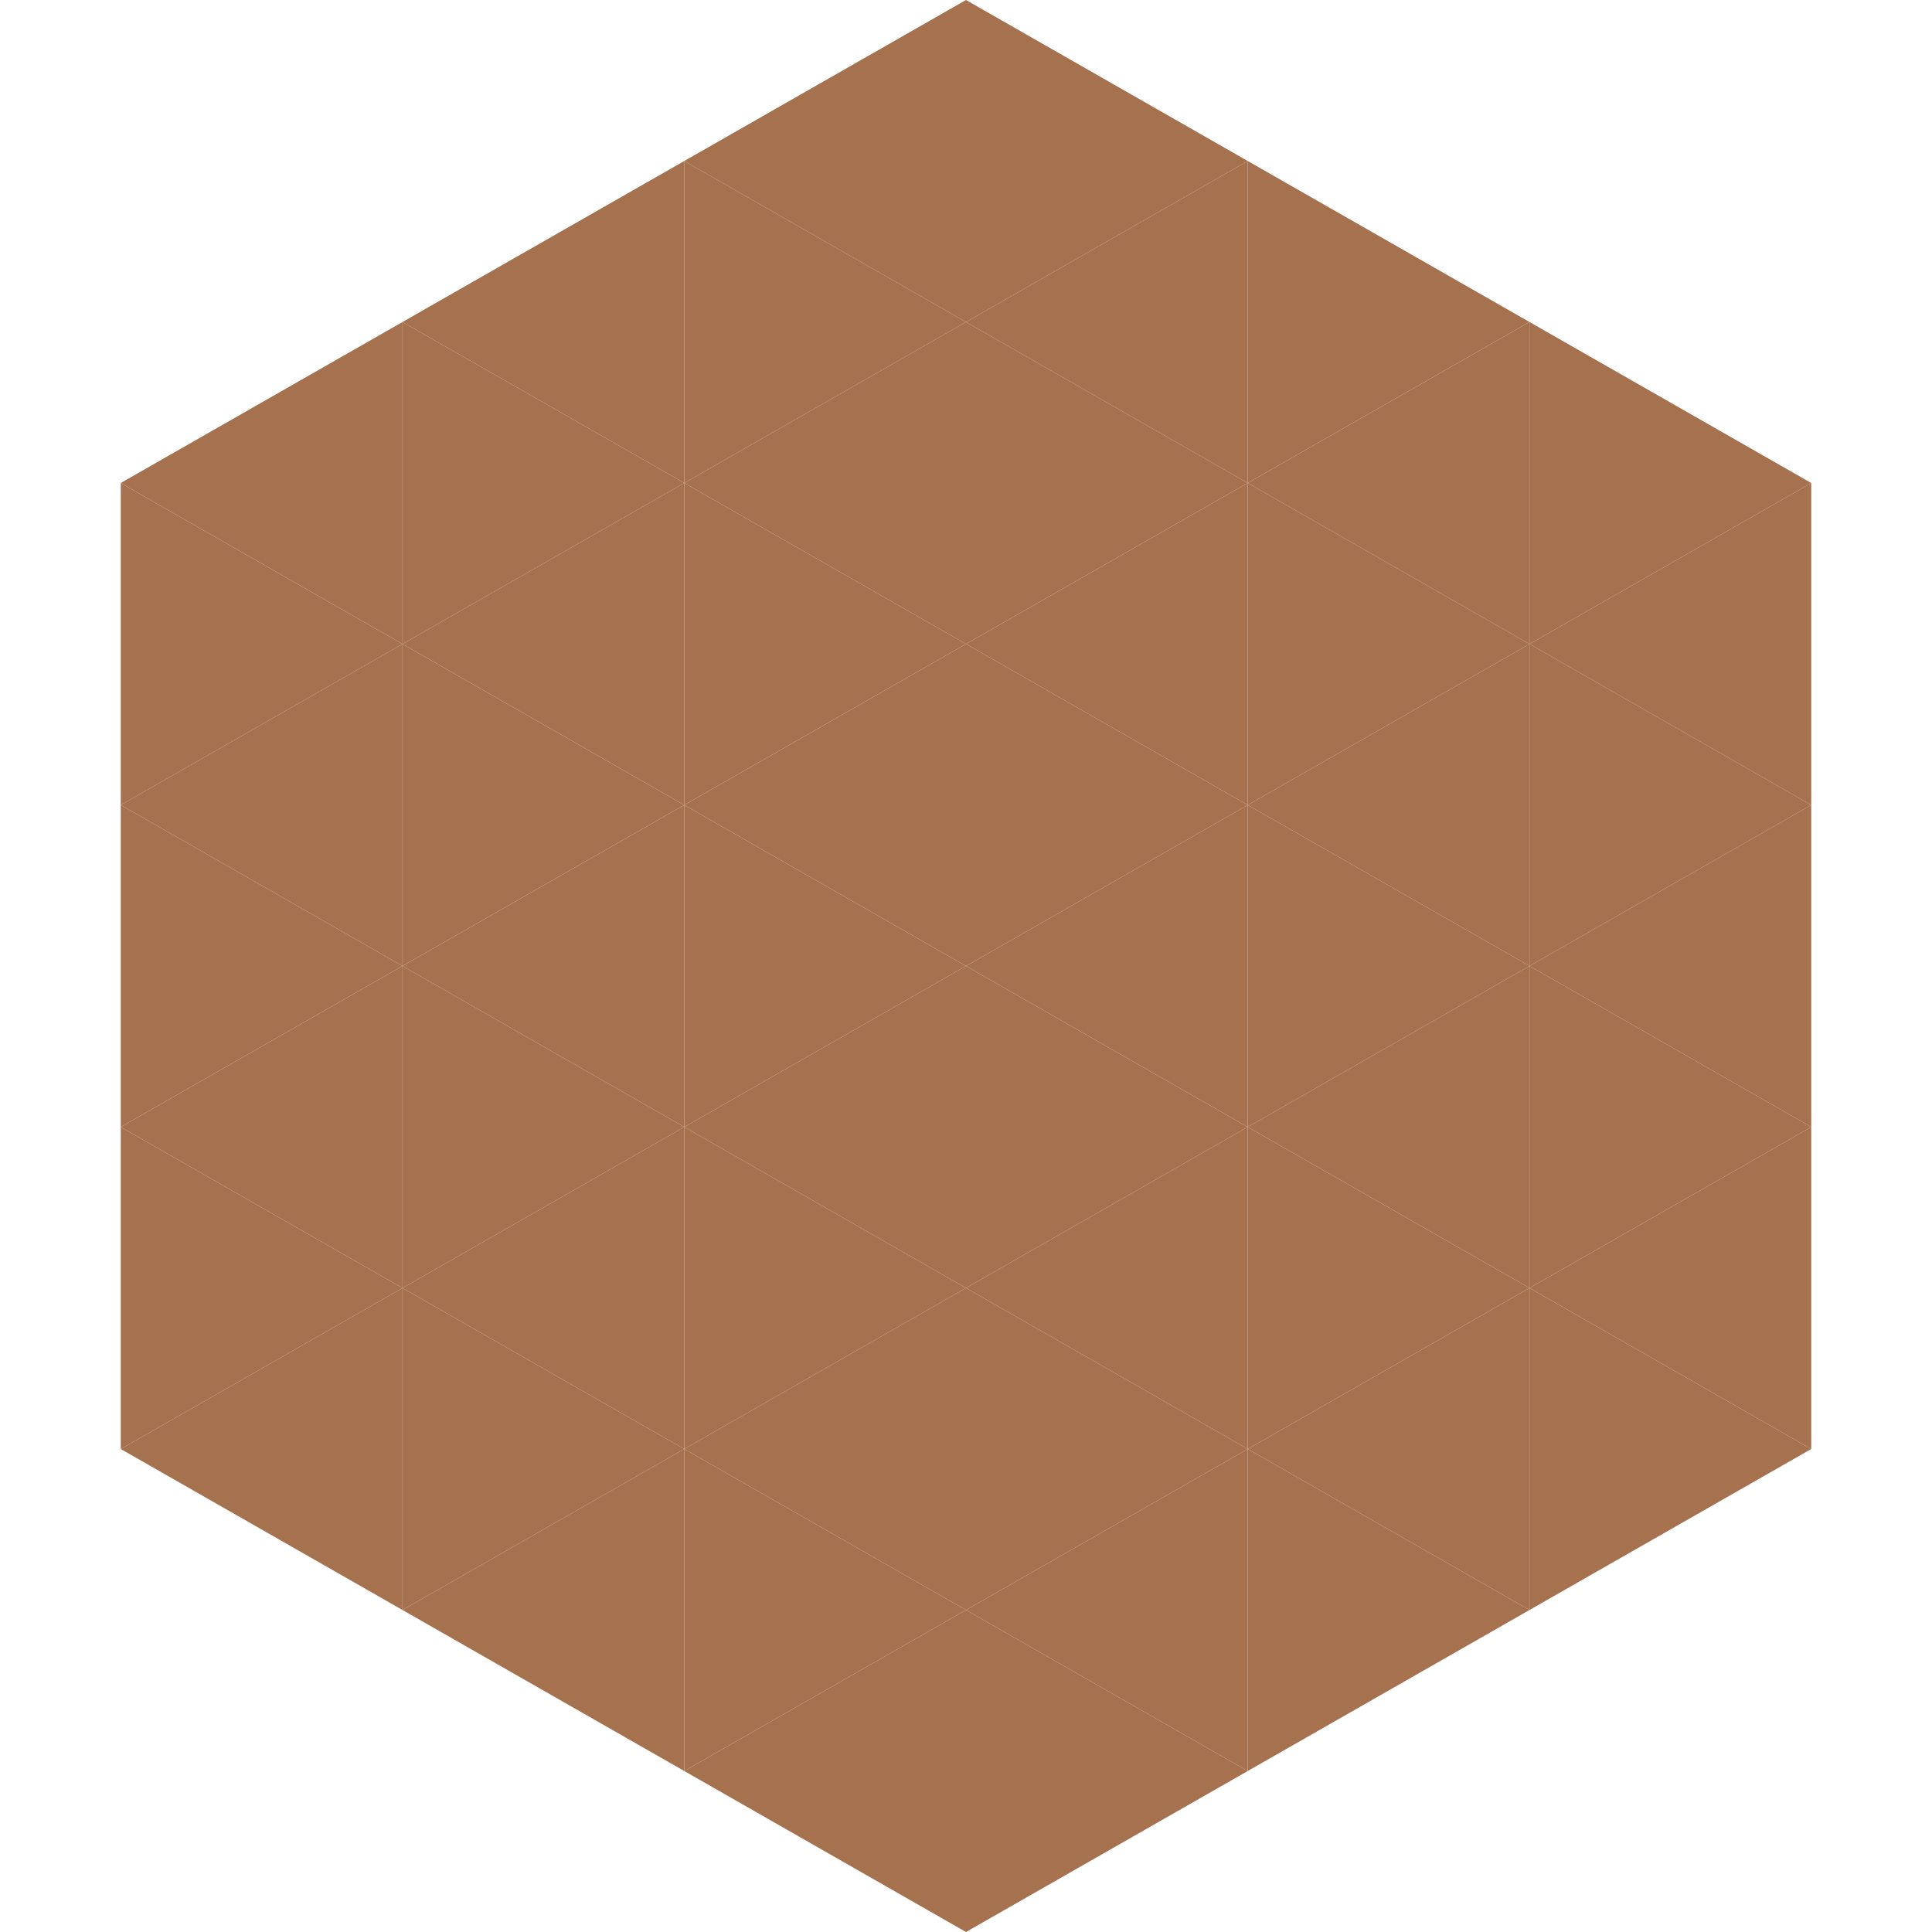
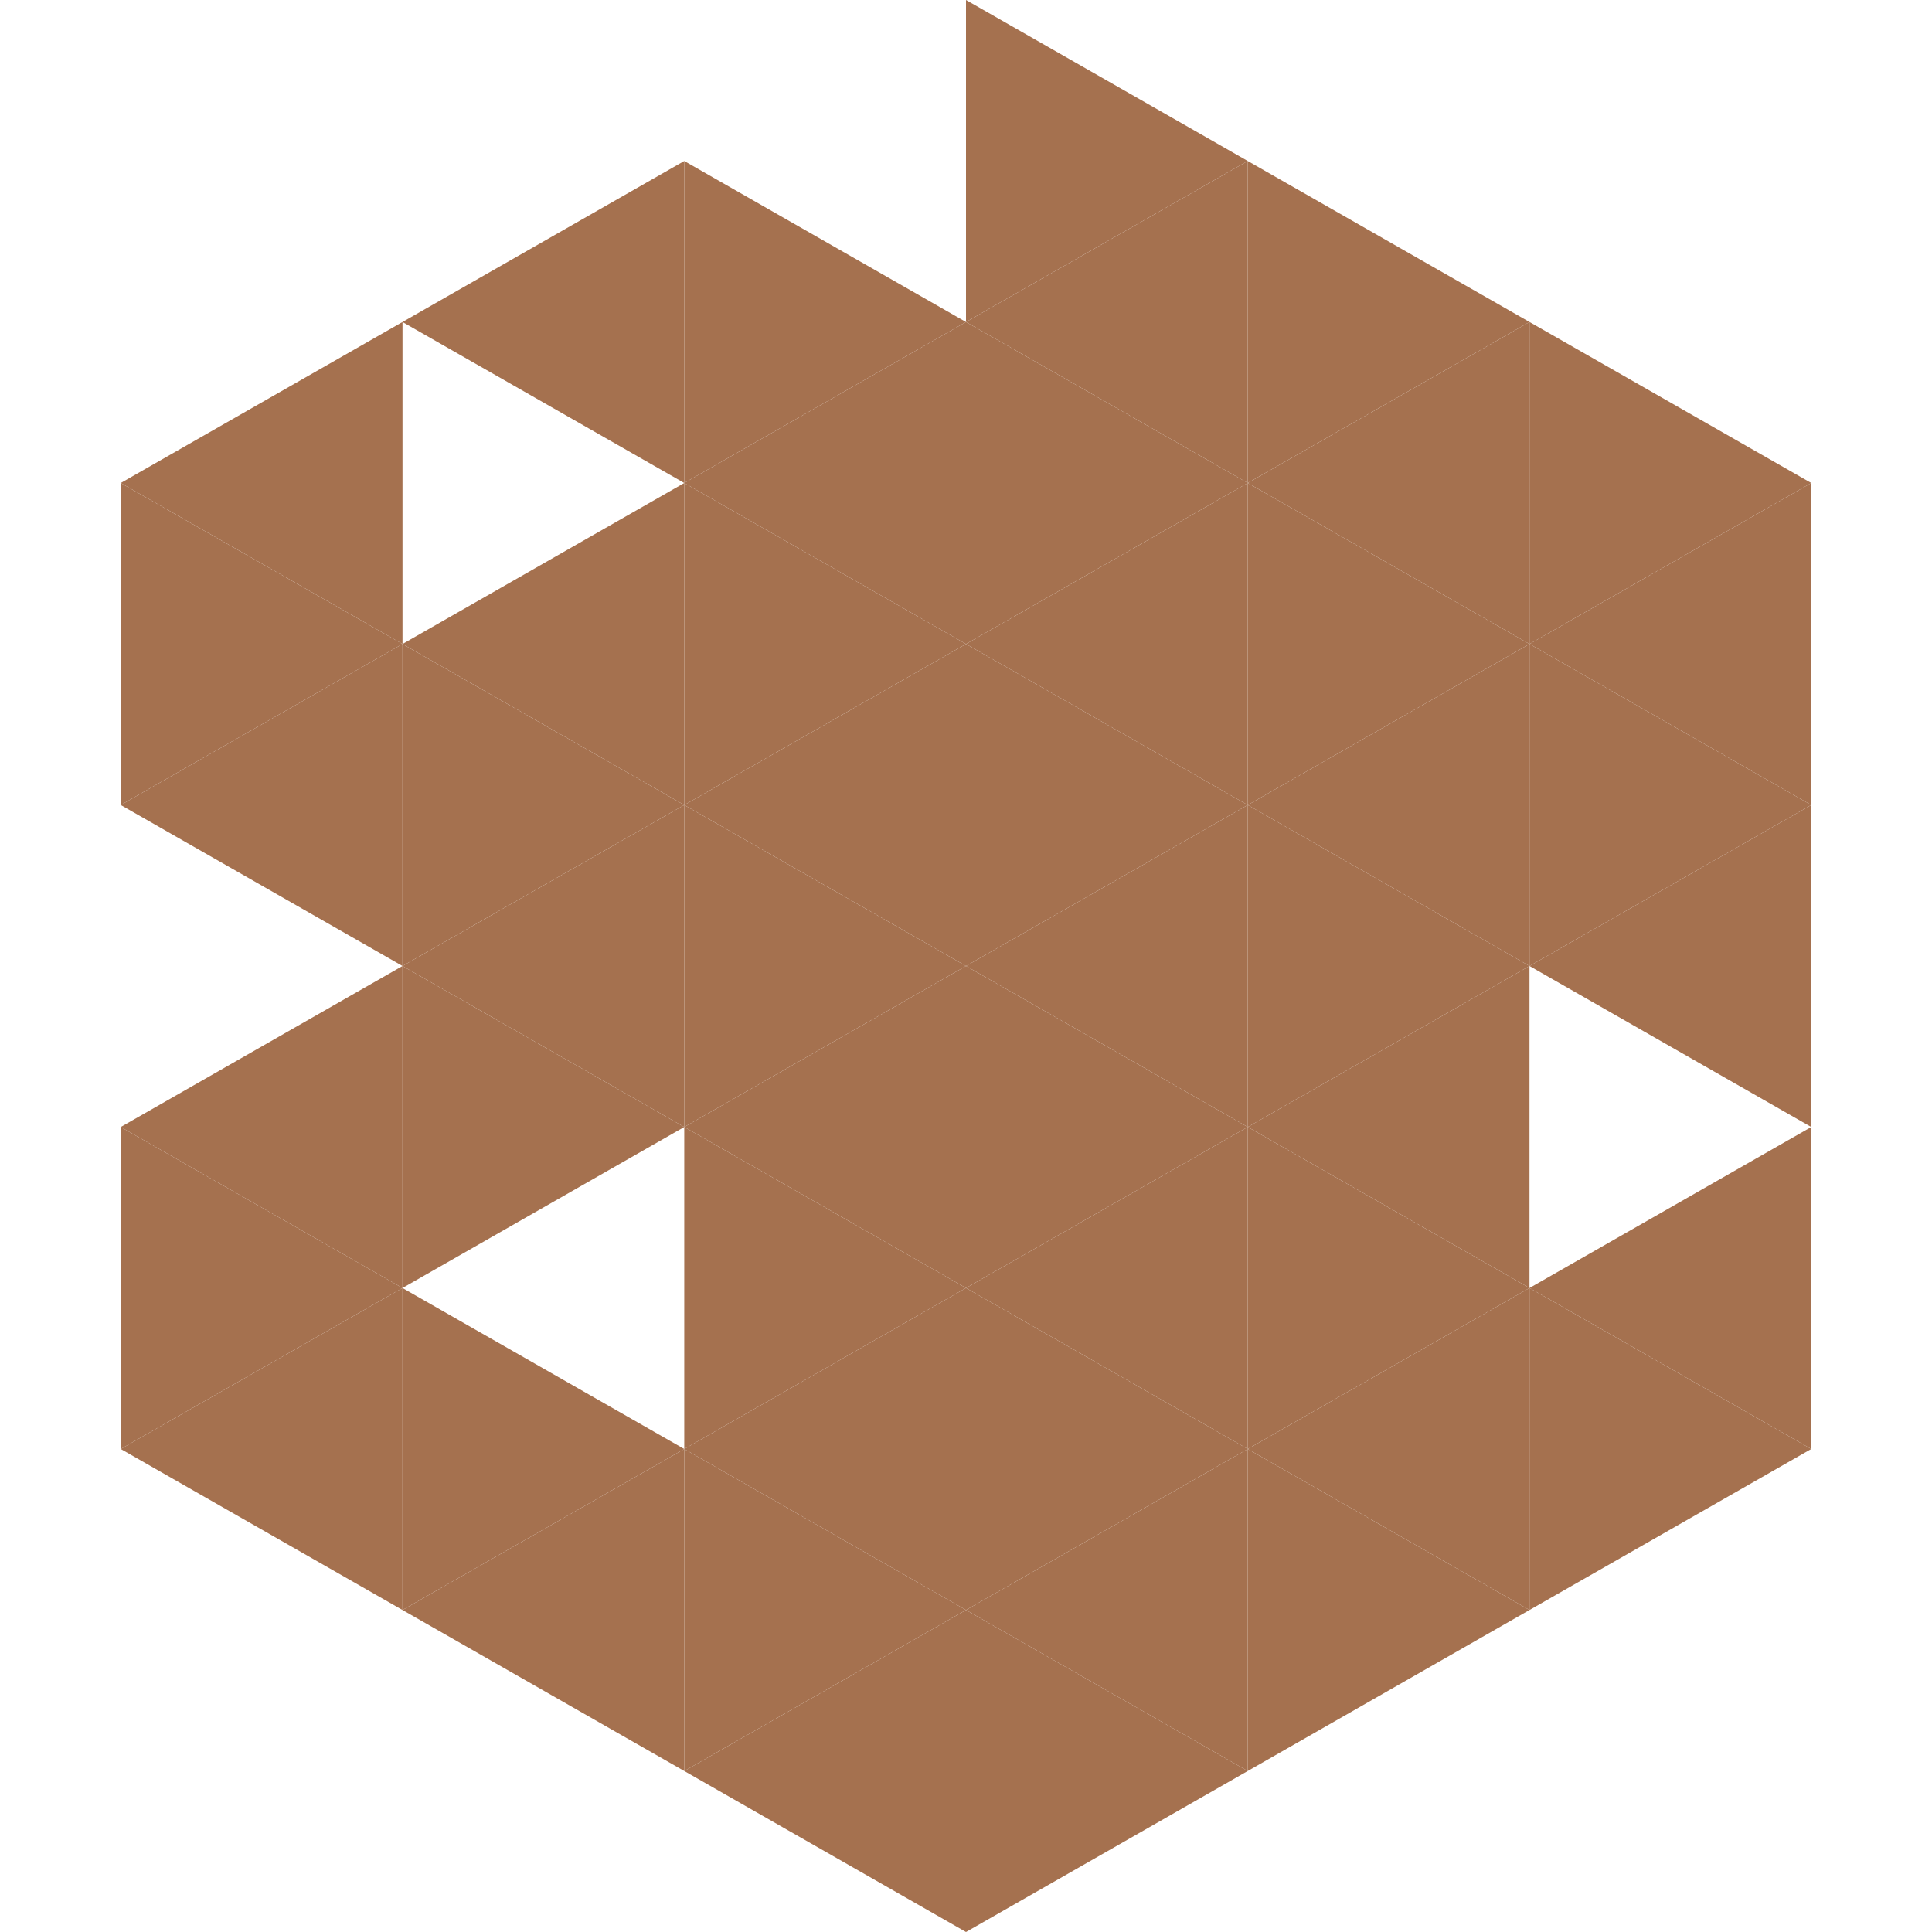
<svg xmlns="http://www.w3.org/2000/svg" width="240" height="240">
  <polygon points="50,40 15,60 50,80" style="fill:rgb(165,113,79)" />
  <polygon points="190,40 225,60 190,80" style="fill:rgb(165,113,79)" />
  <polygon points="15,60 50,80 15,100" style="fill:rgb(165,113,79)" />
  <polygon points="225,60 190,80 225,100" style="fill:rgb(165,113,79)" />
  <polygon points="50,80 15,100 50,120" style="fill:rgb(165,113,79)" />
  <polygon points="190,80 225,100 190,120" style="fill:rgb(165,113,79)" />
-   <polygon points="15,100 50,120 15,140" style="fill:rgb(165,113,79)" />
  <polygon points="225,100 190,120 225,140" style="fill:rgb(165,113,79)" />
  <polygon points="50,120 15,140 50,160" style="fill:rgb(165,113,79)" />
-   <polygon points="190,120 225,140 190,160" style="fill:rgb(165,113,79)" />
  <polygon points="15,140 50,160 15,180" style="fill:rgb(165,113,79)" />
  <polygon points="225,140 190,160 225,180" style="fill:rgb(165,113,79)" />
  <polygon points="50,160 15,180 50,200" style="fill:rgb(165,113,79)" />
  <polygon points="190,160 225,180 190,200" style="fill:rgb(165,113,79)" />
  <polygon points="15,180 50,200 15,220" style="fill:rgb(255,255,255); fill-opacity:0" />
  <polygon points="225,180 190,200 225,220" style="fill:rgb(255,255,255); fill-opacity:0" />
  <polygon points="50,0 85,20 50,40" style="fill:rgb(255,255,255); fill-opacity:0" />
  <polygon points="190,0 155,20 190,40" style="fill:rgb(255,255,255); fill-opacity:0" />
  <polygon points="85,20 50,40 85,60" style="fill:rgb(165,113,79)" />
  <polygon points="155,20 190,40 155,60" style="fill:rgb(165,113,79)" />
-   <polygon points="50,40 85,60 50,80" style="fill:rgb(165,113,79)" />
  <polygon points="190,40 155,60 190,80" style="fill:rgb(165,113,79)" />
  <polygon points="85,60 50,80 85,100" style="fill:rgb(165,113,79)" />
  <polygon points="155,60 190,80 155,100" style="fill:rgb(165,113,79)" />
  <polygon points="50,80 85,100 50,120" style="fill:rgb(165,113,79)" />
  <polygon points="190,80 155,100 190,120" style="fill:rgb(165,113,79)" />
  <polygon points="85,100 50,120 85,140" style="fill:rgb(165,113,79)" />
  <polygon points="155,100 190,120 155,140" style="fill:rgb(165,113,79)" />
  <polygon points="50,120 85,140 50,160" style="fill:rgb(165,113,79)" />
  <polygon points="190,120 155,140 190,160" style="fill:rgb(165,113,79)" />
-   <polygon points="85,140 50,160 85,180" style="fill:rgb(165,113,79)" />
  <polygon points="155,140 190,160 155,180" style="fill:rgb(165,113,79)" />
  <polygon points="50,160 85,180 50,200" style="fill:rgb(165,113,79)" />
  <polygon points="190,160 155,180 190,200" style="fill:rgb(165,113,79)" />
  <polygon points="85,180 50,200 85,220" style="fill:rgb(165,113,79)" />
  <polygon points="155,180 190,200 155,220" style="fill:rgb(165,113,79)" />
-   <polygon points="120,0 85,20 120,40" style="fill:rgb(165,113,79)" />
  <polygon points="120,0 155,20 120,40" style="fill:rgb(165,113,79)" />
  <polygon points="85,20 120,40 85,60" style="fill:rgb(165,113,79)" />
  <polygon points="155,20 120,40 155,60" style="fill:rgb(165,113,79)" />
  <polygon points="120,40 85,60 120,80" style="fill:rgb(165,113,79)" />
  <polygon points="120,40 155,60 120,80" style="fill:rgb(165,113,79)" />
  <polygon points="85,60 120,80 85,100" style="fill:rgb(165,113,79)" />
  <polygon points="155,60 120,80 155,100" style="fill:rgb(165,113,79)" />
  <polygon points="120,80 85,100 120,120" style="fill:rgb(165,113,79)" />
  <polygon points="120,80 155,100 120,120" style="fill:rgb(165,113,79)" />
  <polygon points="85,100 120,120 85,140" style="fill:rgb(165,113,79)" />
  <polygon points="155,100 120,120 155,140" style="fill:rgb(165,113,79)" />
  <polygon points="120,120 85,140 120,160" style="fill:rgb(165,113,79)" />
  <polygon points="120,120 155,140 120,160" style="fill:rgb(165,113,79)" />
  <polygon points="85,140 120,160 85,180" style="fill:rgb(165,113,79)" />
  <polygon points="155,140 120,160 155,180" style="fill:rgb(165,113,79)" />
  <polygon points="120,160 85,180 120,200" style="fill:rgb(165,113,79)" />
  <polygon points="120,160 155,180 120,200" style="fill:rgb(165,113,79)" />
  <polygon points="85,180 120,200 85,220" style="fill:rgb(165,113,79)" />
  <polygon points="155,180 120,200 155,220" style="fill:rgb(165,113,79)" />
  <polygon points="120,200 85,220 120,240" style="fill:rgb(165,113,79)" />
  <polygon points="120,200 155,220 120,240" style="fill:rgb(165,113,79)" />
  <polygon points="85,220 120,240 85,260" style="fill:rgb(255,255,255); fill-opacity:0" />
  <polygon points="155,220 120,240 155,260" style="fill:rgb(255,255,255); fill-opacity:0" />
</svg>